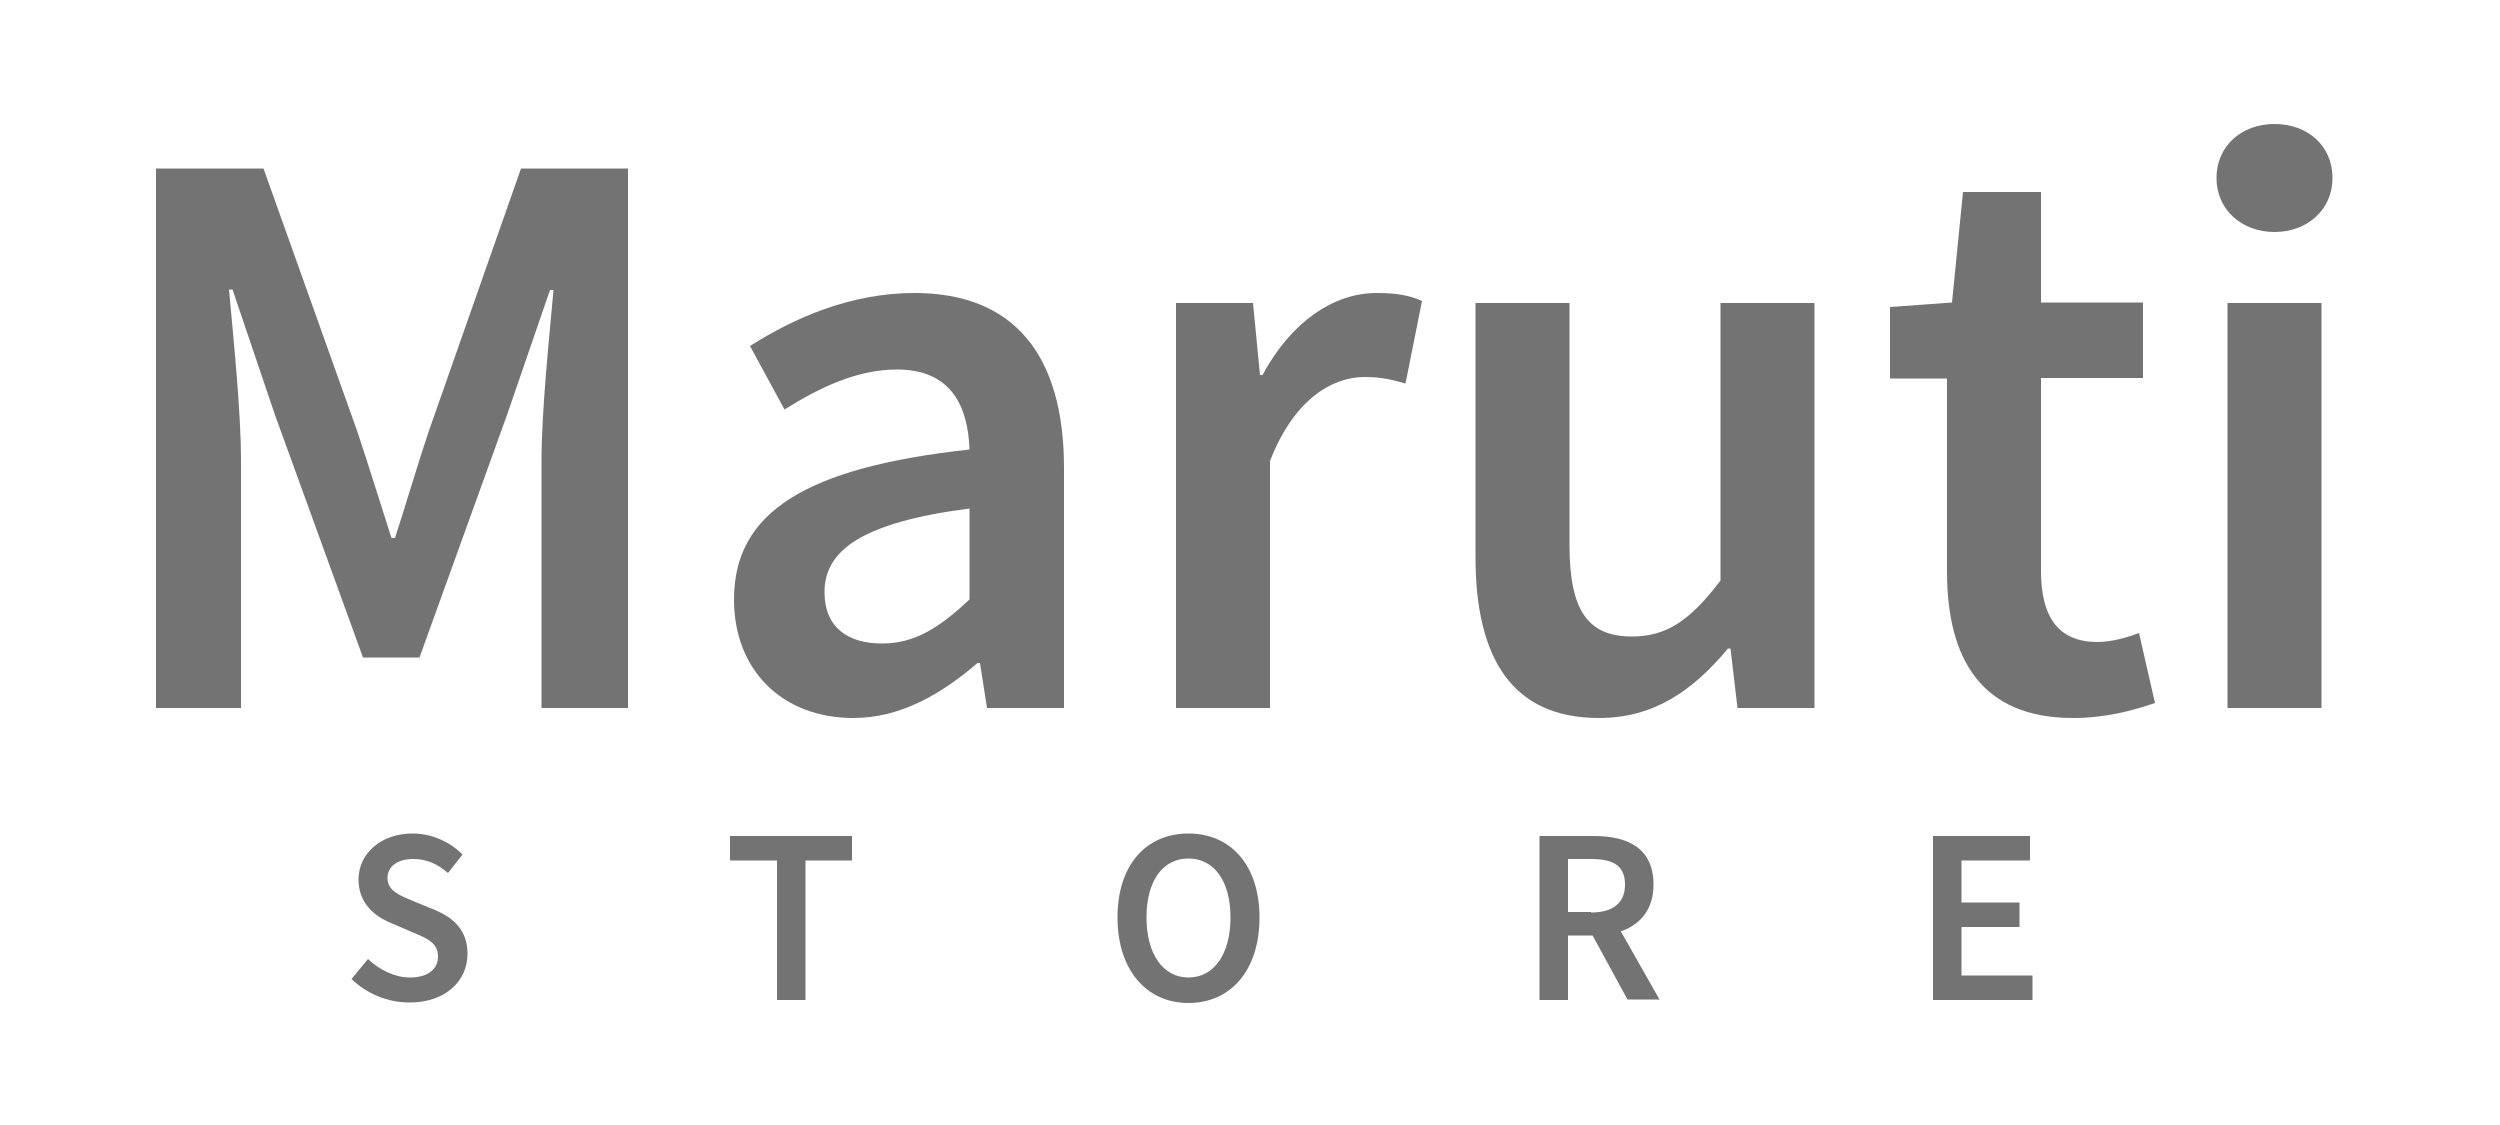
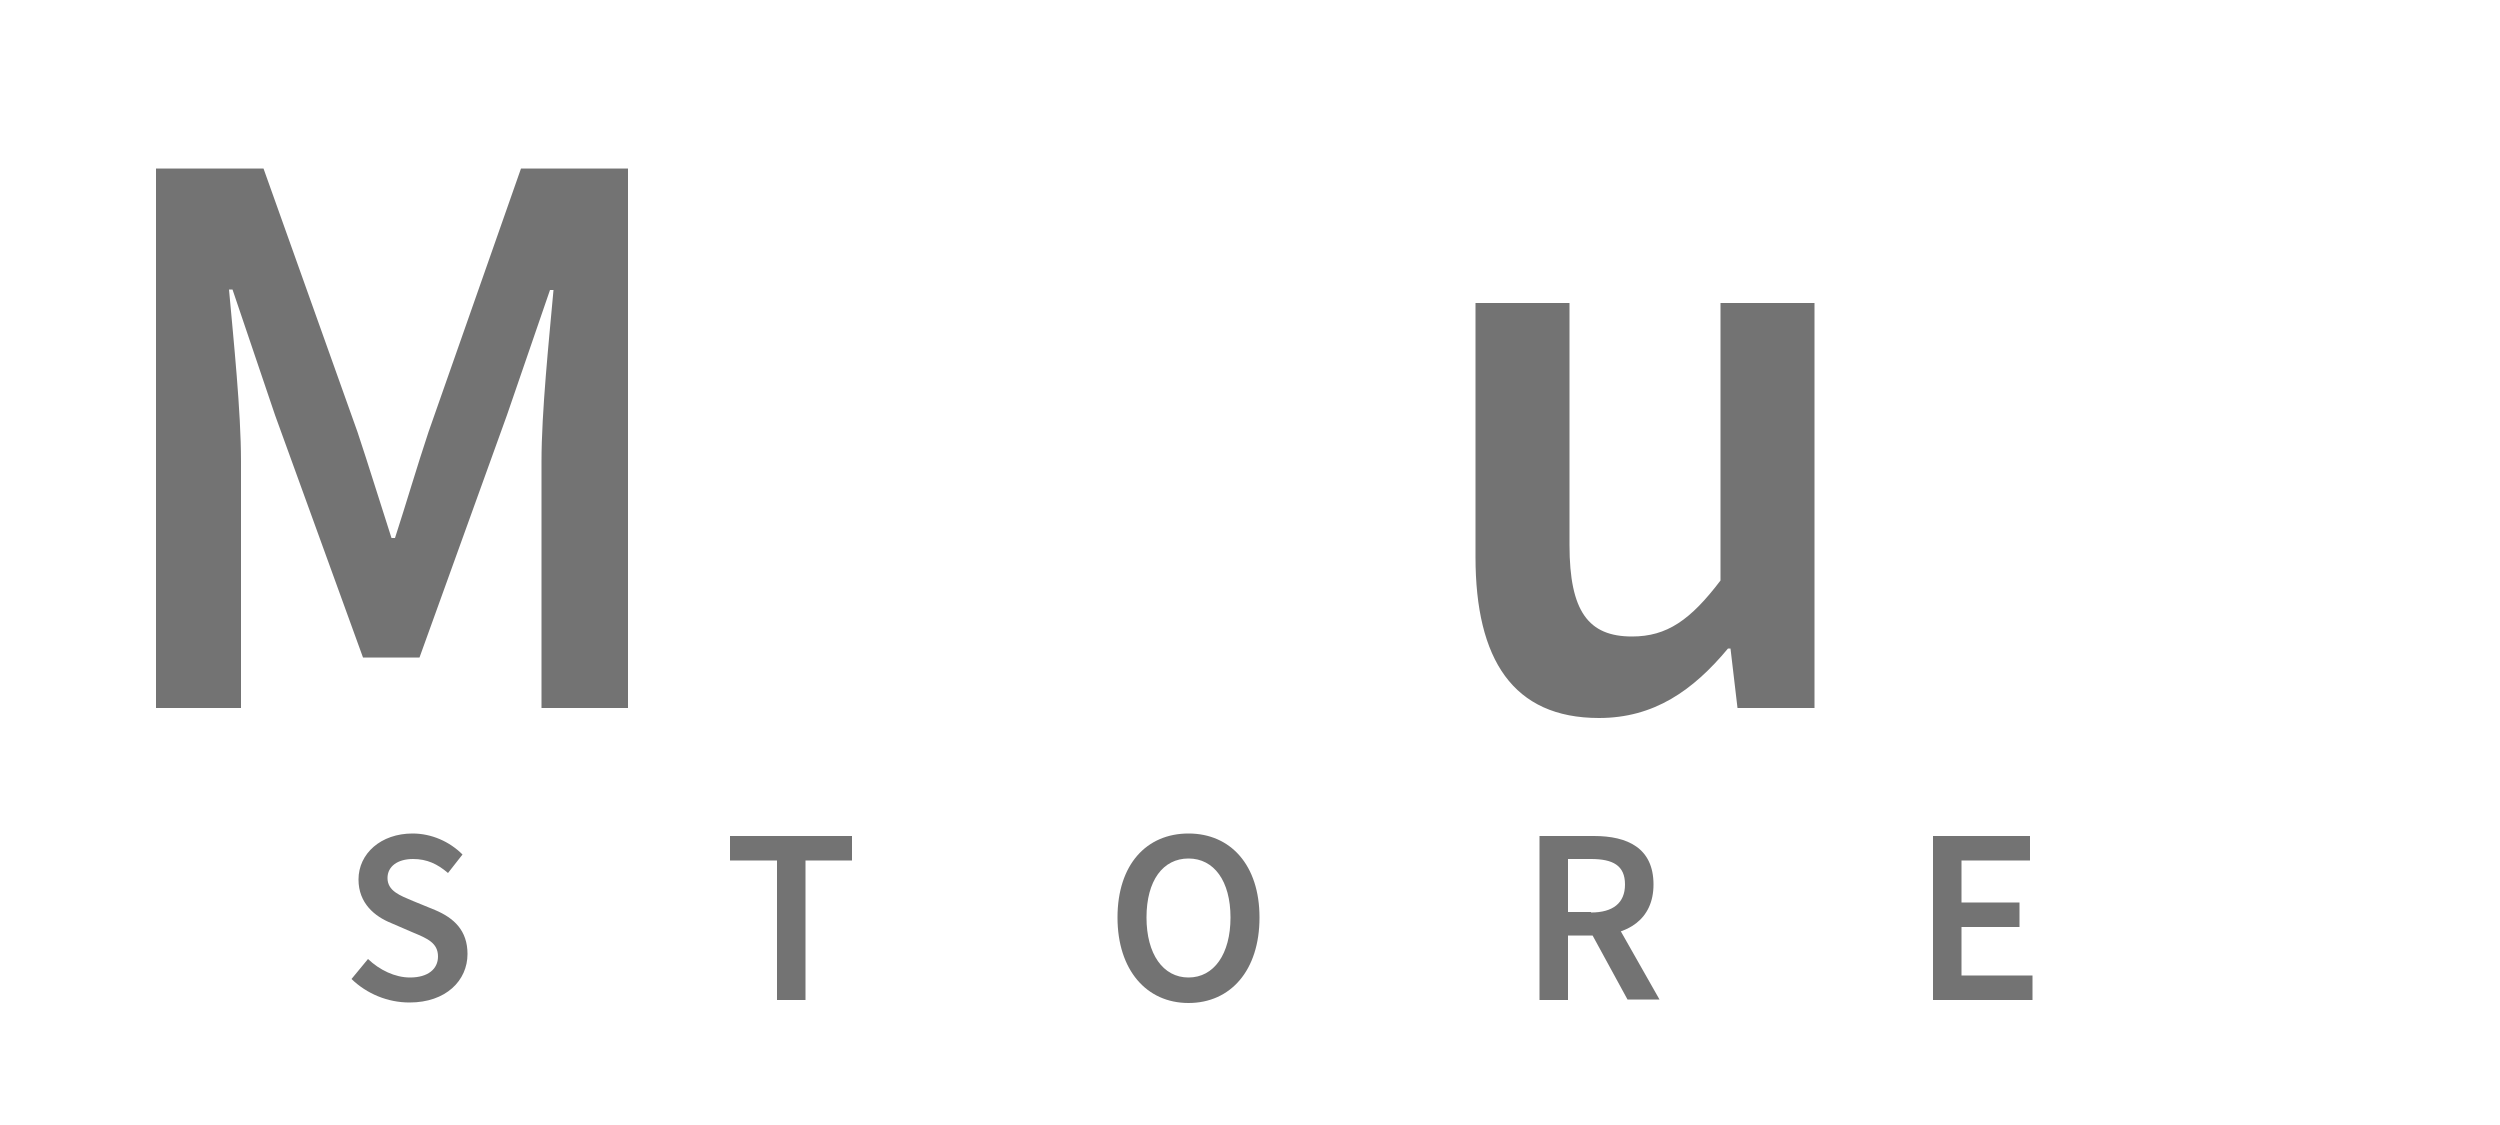
<svg xmlns="http://www.w3.org/2000/svg" version="1.1" id="Layer_1" x="0px" y="0px" viewBox="0 0 500 225" style="enable-background:new 0 0 500 225;" xml:space="preserve">
  <style type="text/css">
	.st0{fill:#737373;}
</style>
  <g>
    <g>
      <path class="st0" d="M31.3,33.7h21.4l18.8,52.7c2.3,6.9,4.5,14.1,6.8,21.2H79c2.3-7.1,4.4-14.3,6.7-21.2l18.5-52.7h21.4v107.9    h-17.3V92.3c0-10,1.5-24.3,2.4-34.3H110L101.4,83l-17.5,48.5H72.6L55,83l-8.5-25.1h-0.7c0.9,10,2.4,24.4,2.4,34.3v49.4h-17V33.7z" />
-       <path class="st0" d="M146.8,119.9c0-17.4,14.2-26.4,47.1-30c-0.3-8.7-3.7-16-14.5-16c-8,0-15.5,3.6-22.5,8l-6.9-12.7    c8.8-5.6,20.1-10.6,32.9-10.6c20,0,29.9,12.5,29.9,35v48h-15.4l-1.4-9h-0.5c-7.2,6.2-15.4,11-24.8,11    C156.4,143.6,146.8,134,146.8,119.9z M193.9,119.9v-18.2c-21.7,2.8-29,8.5-29,16.7c0,7.2,4.8,10.3,11.5,10.3    C183,128.7,187.9,125.5,193.9,119.9z" />
-       <path class="st0" d="M235.2,60.6h15.4L252,75h0.5c5.7-10.6,14.2-16.4,22.8-16.4c4.1,0,6.7,0.5,9.1,1.6l-3.3,16.5    c-2.8-0.8-4.9-1.3-8.2-1.3c-6.4,0-14.1,4.4-18.9,16.8v49.4h-18.8V60.6z" />
      <path class="st0" d="M295.1,111.4V60.6h18.8V109c0,13.3,3.8,18.3,12.5,18.3c7,0,11.7-3.3,17.7-11.2V60.6h18.8v81h-15.4l-1.4-11.9    h-0.5c-7,8.4-14.8,13.9-25.8,13.9C302.6,143.6,295.1,131.9,295.1,111.4z" />
-       <path class="st0" d="M389.4,114.3V75.7H378V61.4l12.4-0.9l2.2-22.1h15.6v22.1h20.4v15.1h-20.4v38.6c0,9.5,3.7,14.2,11.3,14.2    c2.7,0,6-0.9,8.3-1.8l3.2,14c-4.4,1.5-9.9,3-16.4,3C396.3,143.6,389.4,131.8,389.4,114.3z" />
-       <path class="st0" d="M443.3,35.6c0-6.4,5-10.8,11.6-10.8c6.7,0,11.6,4.4,11.6,10.8c0,6.3-5,10.8-11.6,10.8    C448.3,46.4,443.3,41.9,443.3,35.6z M445.5,60.6h18.8v81h-18.8V60.6z" />
    </g>
  </g>
  <g>
    <g>
      <path class="st0" d="M70.3,195.8l3.3-4c2.3,2.2,5.4,3.7,8.4,3.7c3.6,0,5.6-1.7,5.6-4.2c0-2.7-2.1-3.6-5-4.8l-4.4-1.9    c-3.2-1.3-6.5-3.9-6.5-8.7c0-5.2,4.5-9.2,10.8-9.2c3.8,0,7.4,1.6,10,4.2l-2.9,3.7c-2.1-1.8-4.2-2.8-7-2.8c-3.1,0-5.1,1.5-5.1,3.8    c0,2.6,2.5,3.5,5.1,4.6L87,182c3.8,1.6,6.5,4.1,6.5,8.8c0,5.3-4.3,9.7-11.6,9.7C77.6,200.5,73.4,198.8,70.3,195.8z" />
      <path class="st0" d="M155.4,172.1H146v-4.9h24.4v4.9h-9.3V200h-5.7V172.1z" />
      <path class="st0" d="M223.5,183.5c0-10.6,5.8-16.8,14.2-16.8s14.2,6.3,14.2,16.8c0,10.6-5.8,17.1-14.2,17.1S223.5,194,223.5,183.5    z M246.1,183.5c0-7.3-3.3-11.8-8.4-11.8s-8.4,4.4-8.4,11.8c0,7.3,3.3,12,8.4,12S246.1,190.8,246.1,183.5z" />
      <path class="st0" d="M307.9,167.2h10.9c6.7,0,11.9,2.4,11.9,9.7c0,7-5.2,10.2-11.9,10.2h-5.2V200h-5.7V167.2z M318.2,182.5    c4.4,0,6.8-1.9,6.8-5.6c0-3.8-2.4-5.1-6.8-5.1h-4.6v10.6H318.2z M317.7,185.6l4.1-3.5l10.1,17.8h-6.4L317.7,185.6z" />
      <path class="st0" d="M386.5,167.2H406v4.9h-13.7v8.4h11.6v4.9h-11.6v9.7h14.2v4.9h-19.9V167.2z" />
    </g>
  </g>
</svg>